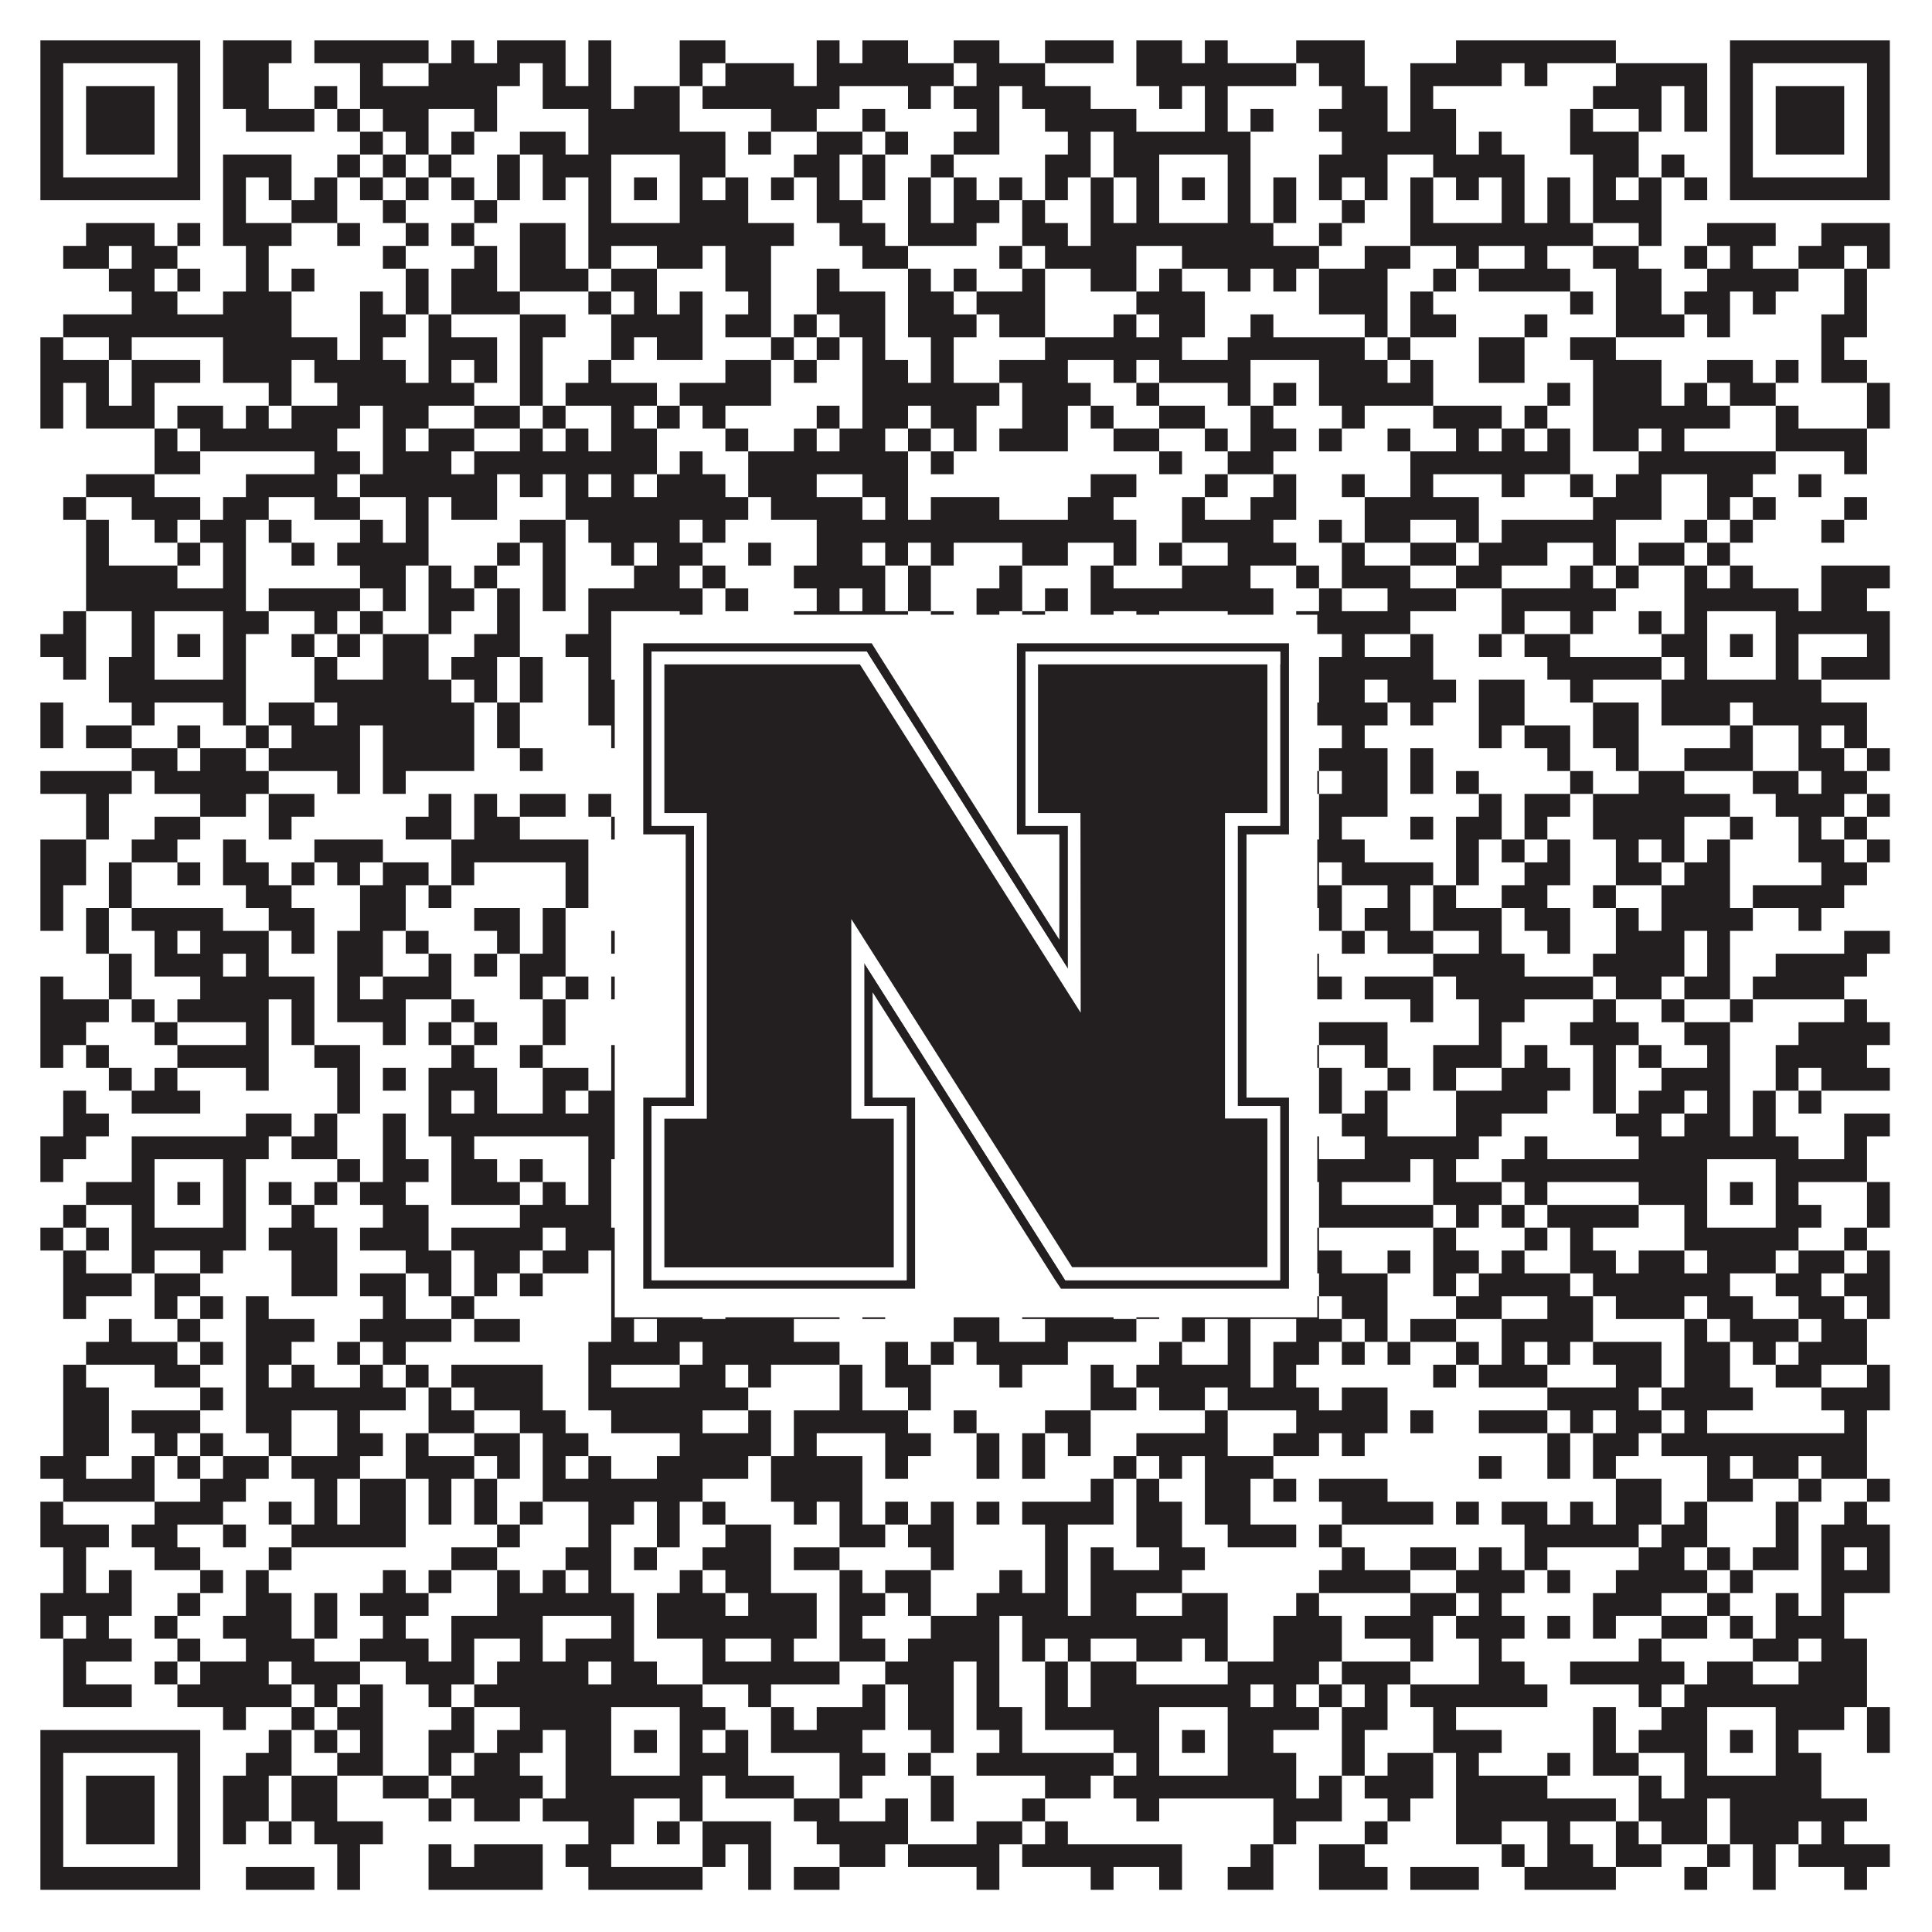
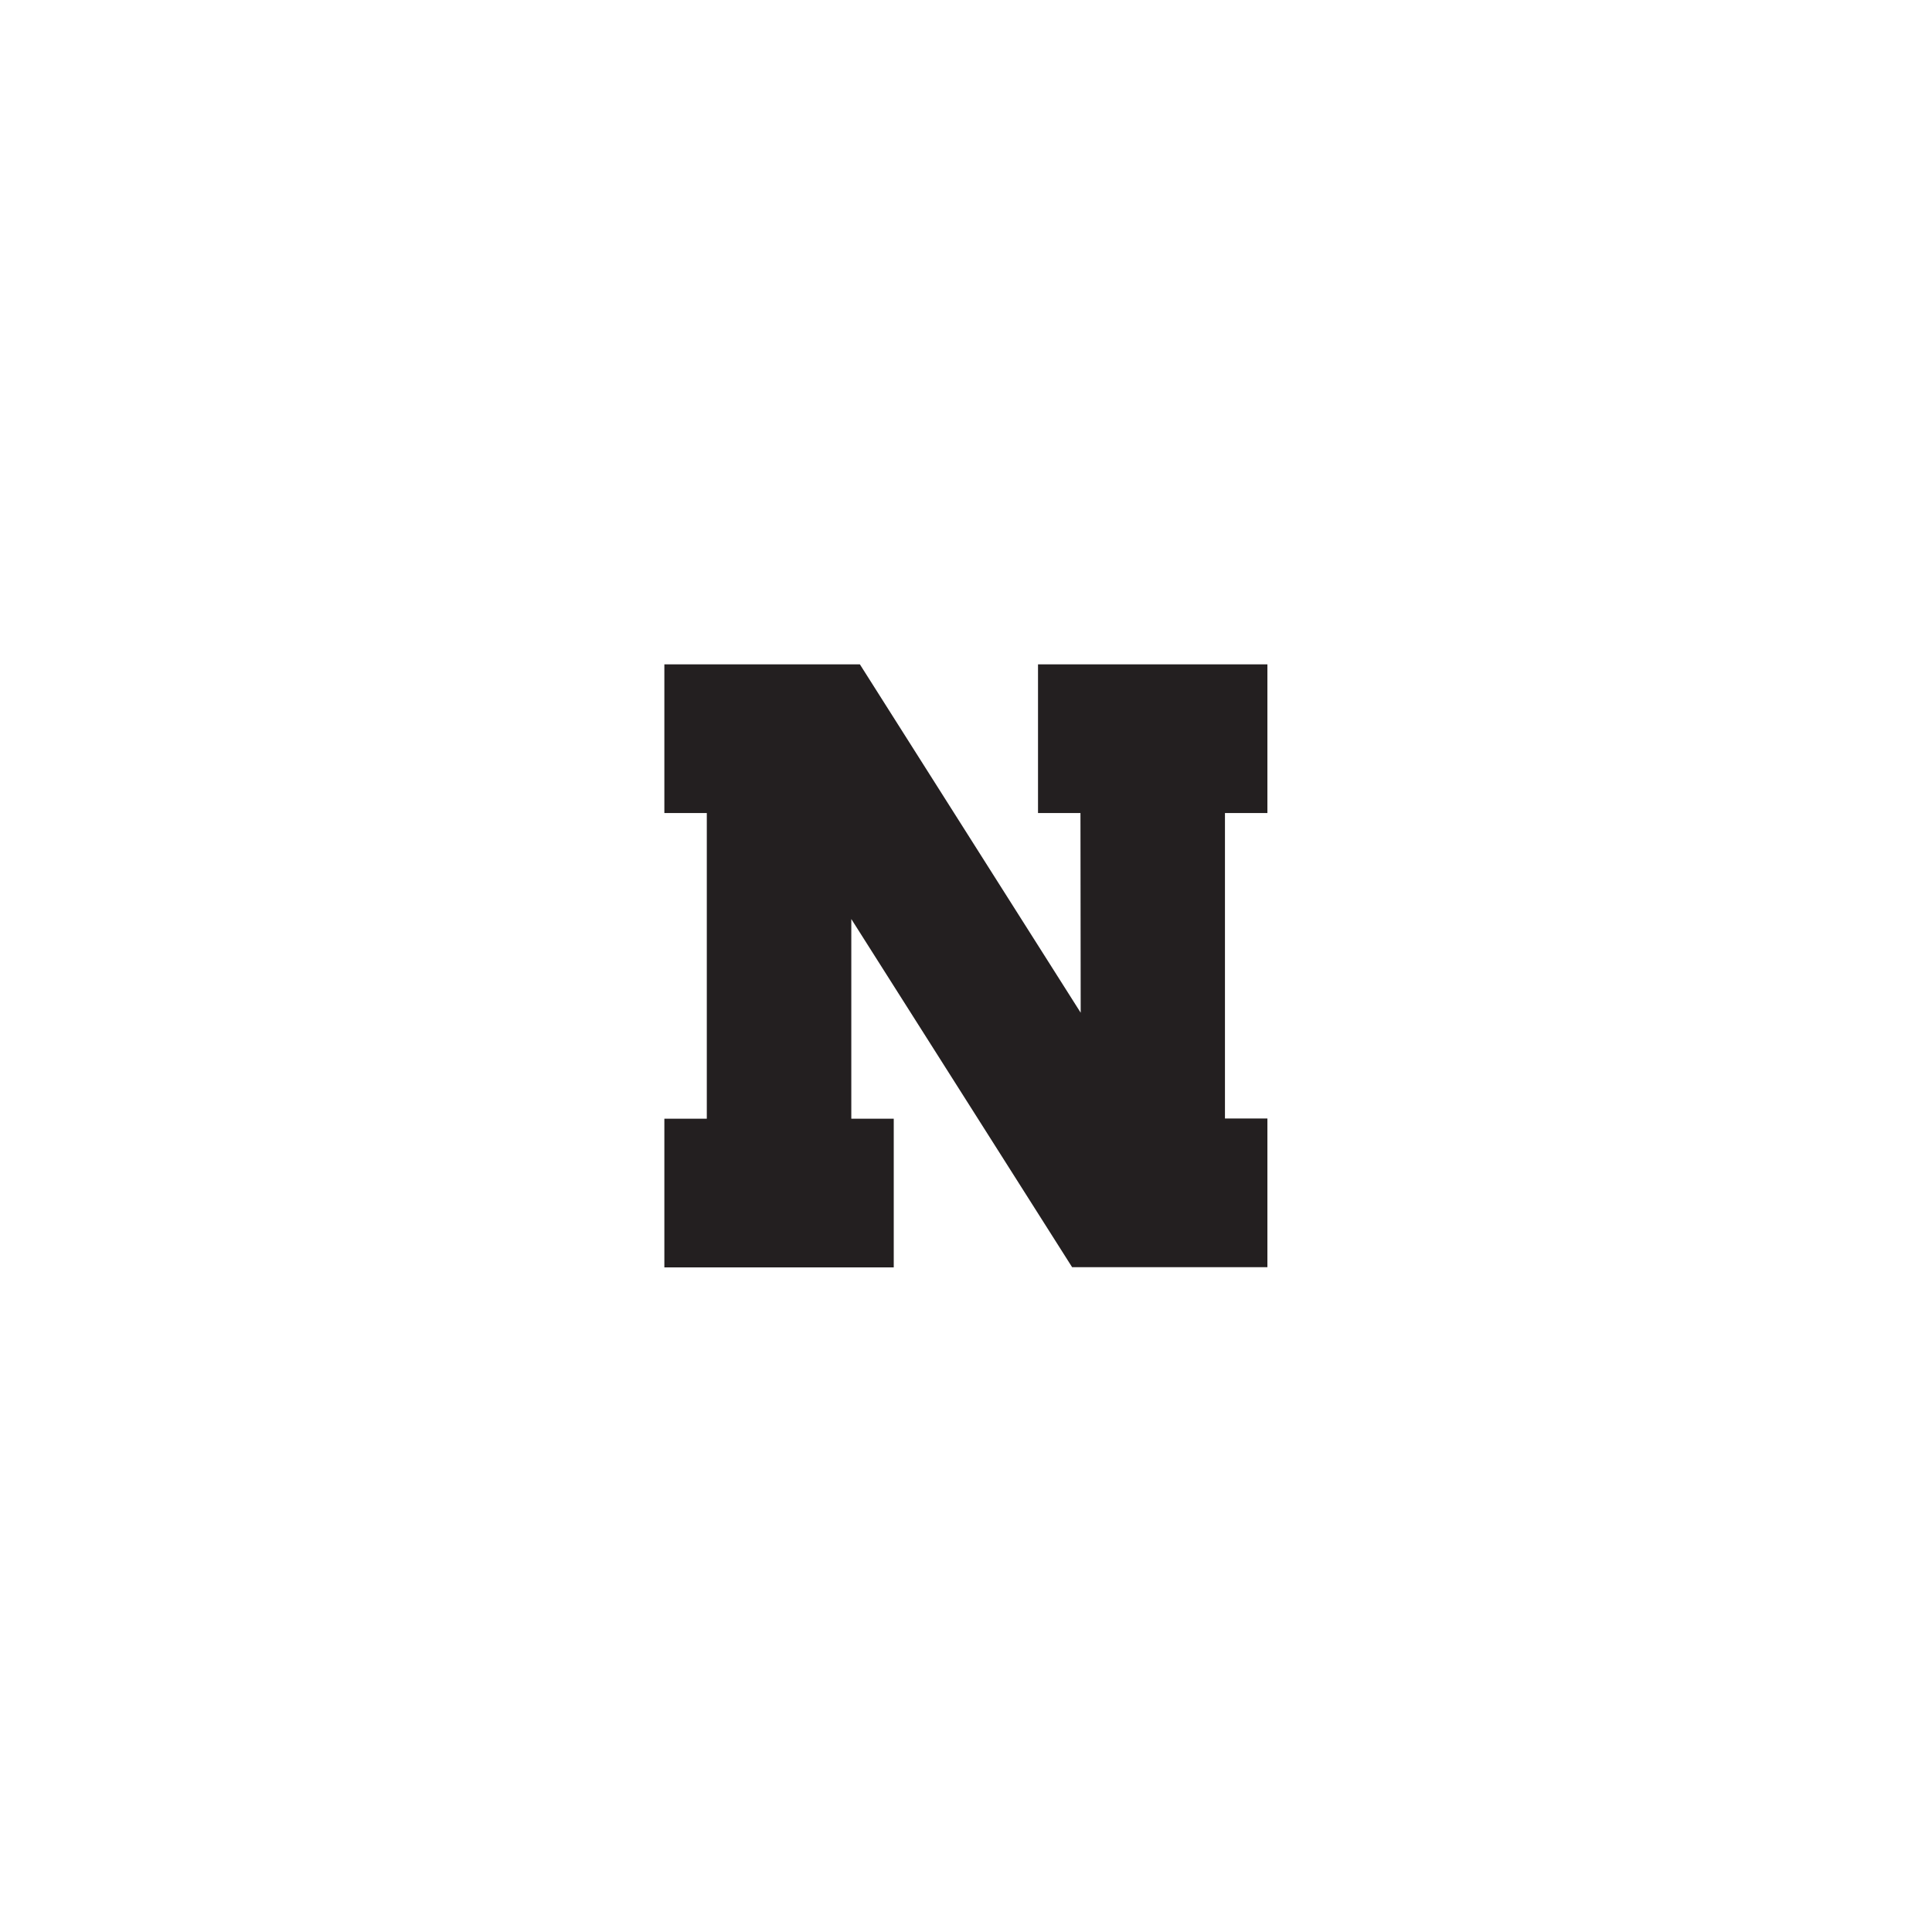
<svg xmlns="http://www.w3.org/2000/svg" version="1.1" width="1100px" height="1100px" viewBox="0 0 1100 1100">
  <rect x="0" y="0" width="1100" height="1100" fill="#ffffff" fill-opacity="1" />
-   <path fill="#231f20" fill-opacity="1" d="M23,23L114,23L114,36L23,36ZM127,23L166,23L166,36L127,36ZM179,23L244,23L244,36L179,36ZM257,23L270,23L270,36L257,36ZM283,23L322,23L322,36L283,36ZM335,23L348,23L348,36L335,36ZM387,23L413,23L413,36L387,36ZM465,23L478,23L478,36L465,36ZM491,23L517,23L517,36L491,36ZM543,23L569,23L569,36L543,36ZM595,23L634,23L634,36L595,36ZM647,23L673,23L673,36L647,36ZM686,23L699,23L699,36L686,36ZM738,23L777,23L777,36L738,36ZM829,23L920,23L920,36L829,36ZM985,23L1076,23L1076,36L985,36ZM23,36L36,36L36,49L23,49ZM101,36L114,36L114,49L101,49ZM127,36L153,36L153,49L127,49ZM205,36L218,36L218,49L205,49ZM244,36L296,36L296,49L244,49ZM309,36L322,36L322,49L309,49ZM335,36L348,36L348,49L335,49ZM387,36L400,36L400,49L387,49ZM413,36L452,36L452,49L413,49ZM465,36L543,36L543,49L465,49ZM556,36L595,36L595,49L556,49ZM647,36L738,36L738,49L647,49ZM751,36L777,36L777,49L751,49ZM803,36L855,36L855,49L803,49ZM868,36L881,36L881,49L868,49ZM920,36L972,36L972,49L920,49ZM985,36L998,36L998,49L985,49ZM1063,36L1076,36L1076,49L1063,49ZM23,49L36,49L36,62L23,62ZM49,49L88,49L88,62L49,62ZM101,49L114,49L114,62L101,62ZM127,49L153,49L153,62L127,62ZM179,49L192,49L192,62L179,62ZM205,49L283,49L283,62L205,62ZM309,49L348,49L348,62L309,62ZM361,49L387,49L387,62L361,62ZM400,49L478,49L478,62L400,62ZM517,49L530,49L530,62L517,62ZM543,49L569,49L569,62L543,62ZM582,49L621,49L621,62L582,62ZM660,49L673,49L673,62L660,62ZM686,49L699,49L699,62L686,62ZM764,49L790,49L790,62L764,62ZM803,49L816,49L816,62L803,62ZM907,49L946,49L946,62L907,62ZM959,49L972,49L972,62L959,62ZM985,49L998,49L998,62L985,62ZM1011,49L1050,49L1050,62L1011,62ZM1063,49L1076,49L1076,62L1063,62ZM23,62L36,62L36,75L23,75ZM49,62L88,62L88,75L49,75ZM101,62L114,62L114,75L101,75ZM140,62L179,62L179,75L140,75ZM192,62L205,62L205,75L192,75ZM218,62L244,62L244,75L218,75ZM270,62L283,62L283,75L270,75ZM335,62L387,62L387,75L335,75ZM439,62L465,62L465,75L439,75ZM491,62L504,62L504,75L491,75ZM556,62L569,62L569,75L556,75ZM595,62L647,62L647,75L595,75ZM686,62L699,62L699,75L686,75ZM712,62L725,62L725,75L712,75ZM751,62L790,62L790,75L751,75ZM803,62L829,62L829,75L803,75ZM894,62L907,62L907,75L894,75ZM933,62L946,62L946,75L933,75ZM959,62L972,62L972,75L959,75ZM985,62L998,62L998,75L985,75ZM1011,62L1050,62L1050,75L1011,75ZM1063,62L1076,62L1076,75L1063,75ZM23,75L36,75L36,88L23,88ZM49,75L88,75L88,88L49,88ZM101,75L114,75L114,88L101,88ZM205,75L218,75L218,88L205,88ZM231,75L244,75L244,88L231,88ZM257,75L270,75L270,88L257,88ZM296,75L322,75L322,88L296,88ZM335,75L413,75L413,88L335,88ZM426,75L439,75L439,88L426,88ZM465,75L491,75L491,88L465,88ZM504,75L517,75L517,88L504,88ZM543,75L569,75L569,88L543,88ZM608,75L621,75L621,88L608,88ZM634,75L712,75L712,88L634,88ZM764,75L829,75L829,88L764,88ZM842,75L855,75L855,88L842,88ZM894,75L933,75L933,88L894,88ZM985,75L998,75L998,88L985,88ZM1011,75L1050,75L1050,88L1011,88ZM1063,75L1076,75L1076,88L1063,88ZM23,88L36,88L36,101L23,101ZM101,88L114,88L114,101L101,101ZM127,88L166,88L166,101L127,101ZM192,88L205,88L205,101L192,101ZM218,88L231,88L231,101L218,101ZM244,88L257,88L257,101L244,101ZM283,88L296,88L296,101L283,101ZM309,88L348,88L348,101L309,101ZM387,88L413,88L413,101L387,101ZM452,88L478,88L478,101L452,101ZM491,88L504,88L504,101L491,101ZM530,88L543,88L543,101L530,101ZM595,88L621,88L621,101L595,101ZM634,88L660,88L660,101L634,101ZM699,88L712,88L712,101L699,101ZM751,88L790,88L790,101L751,101ZM816,88L868,88L868,101L816,101ZM907,88L933,88L933,101L907,101ZM946,88L959,88L959,101L946,101ZM985,88L998,88L998,101L985,101ZM1063,88L1076,88L1076,101L1063,101ZM23,101L114,101L114,114L23,114ZM127,101L140,101L140,114L127,114ZM153,101L166,101L166,114L153,114ZM179,101L192,101L192,114L179,114ZM205,101L218,101L218,114L205,114ZM231,101L244,101L244,114L231,114ZM257,101L270,101L270,114L257,114ZM283,101L296,101L296,114L283,114ZM309,101L322,101L322,114L309,114ZM335,101L348,101L348,114L335,114ZM361,101L374,101L374,114L361,114ZM387,101L400,101L400,114L387,114ZM413,101L426,101L426,114L413,114ZM439,101L452,101L452,114L439,114ZM465,101L478,101L478,114L465,114ZM491,101L504,101L504,114L491,114ZM517,101L530,101L530,114L517,114ZM543,101L556,101L556,114L543,114ZM569,101L582,101L582,114L569,114ZM595,101L608,101L608,114L595,114ZM621,101L634,101L634,114L621,114ZM647,101L660,101L660,114L647,114ZM673,101L686,101L686,114L673,114ZM699,101L712,101L712,114L699,114ZM725,101L738,101L738,114L725,114ZM751,101L764,101L764,114L751,114ZM777,101L790,101L790,114L777,114ZM803,101L816,101L816,114L803,114ZM829,101L842,101L842,114L829,114ZM855,101L868,101L868,114L855,114ZM881,101L894,101L894,114L881,114ZM907,101L920,101L920,114L907,114ZM933,101L946,101L946,114L933,114ZM959,101L972,101L972,114L959,114ZM985,101L1076,101L1076,114L985,114ZM127,114L140,114L140,127L127,127ZM166,114L192,114L192,127L166,127ZM218,114L231,114L231,127L218,127ZM270,114L283,114L283,127L270,127ZM335,114L348,114L348,127L335,127ZM387,114L426,114L426,127L387,127ZM465,114L491,114L491,127L465,127ZM517,114L530,114L530,127L517,127ZM543,114L569,114L569,127L543,127ZM582,114L595,114L595,127L582,127ZM621,114L634,114L634,127L621,127ZM647,114L660,114L660,127L647,127ZM699,114L712,114L712,127L699,127ZM725,114L738,114L738,127L725,127ZM764,114L777,114L777,127L764,127ZM803,114L816,114L816,127L803,127ZM855,114L868,114L868,127L855,127ZM881,114L894,114L894,127L881,127ZM907,114L946,114L946,127L907,127ZM49,127L88,127L88,140L49,140ZM101,127L114,127L114,140L101,140ZM127,127L166,127L166,140L127,140ZM192,127L205,127L205,140L192,140ZM231,127L244,127L244,140L231,140ZM257,127L270,127L270,140L257,140ZM296,127L322,127L322,140L296,140ZM335,127L452,127L452,140L335,140ZM478,127L504,127L504,140L478,140ZM517,127L556,127L556,140L517,140ZM582,127L608,127L608,140L582,140ZM621,127L725,127L725,140L621,140ZM751,127L764,127L764,140L751,140ZM803,127L907,127L907,140L803,140ZM933,127L946,127L946,140L933,140ZM972,127L1011,127L1011,140L972,140ZM1037,127L1076,127L1076,140L1037,140ZM36,140L62,140L62,153L36,153ZM75,140L101,140L101,153L75,153ZM140,140L153,140L153,153L140,153ZM218,140L231,140L231,153L218,153ZM270,140L283,140L283,153L270,153ZM296,140L322,140L322,153L296,153ZM335,140L348,140L348,153L335,153ZM374,140L400,140L400,153L374,153ZM413,140L439,140L439,153L413,153ZM491,140L517,140L517,153L491,153ZM569,140L582,140L582,153L569,153ZM595,140L647,140L647,153L595,153ZM673,140L751,140L751,153L673,153ZM777,140L803,140L803,153L777,153ZM829,140L842,140L842,153L829,153ZM868,140L881,140L881,153L868,153ZM907,140L933,140L933,153L907,153ZM959,140L972,140L972,153L959,153ZM985,140L998,140L998,153L985,153ZM1024,140L1050,140L1050,153L1024,153ZM1063,140L1076,140L1076,153L1063,153ZM62,153L88,153L88,166L62,166ZM101,153L114,153L114,166L101,166ZM140,153L153,153L153,166L140,166ZM166,153L179,153L179,166L166,166ZM231,153L244,153L244,166L231,166ZM257,153L283,153L283,166L257,166ZM296,153L335,153L335,166L296,166ZM348,153L374,153L374,166L348,166ZM413,153L439,153L439,166L413,166ZM465,153L478,153L478,166L465,166ZM517,153L530,153L530,166L517,166ZM543,153L556,153L556,166L543,166ZM582,153L595,153L595,166L582,166ZM621,153L647,153L647,166L621,166ZM660,153L673,153L673,166L660,166ZM699,153L712,153L712,166L699,166ZM725,153L738,153L738,166L725,166ZM751,153L790,153L790,166L751,166ZM816,153L829,153L829,166L816,166ZM842,153L894,153L894,166L842,166ZM920,153L946,153L946,166L920,166ZM972,153L1024,153L1024,166L972,166ZM1050,153L1063,153L1063,166L1050,166ZM75,166L101,166L101,179L75,179ZM127,166L166,166L166,179L127,179ZM205,166L218,166L218,179L205,179ZM231,166L244,166L244,179L231,179ZM257,166L296,166L296,179L257,179ZM335,166L348,166L348,179L335,179ZM361,166L374,166L374,179L361,179ZM387,166L400,166L400,179L387,179ZM426,166L439,166L439,179L426,179ZM465,166L504,166L504,179L465,179ZM517,166L543,166L543,179L517,179ZM556,166L595,166L595,179L556,179ZM647,166L686,166L686,179L647,179ZM751,166L790,166L790,179L751,179ZM803,166L816,166L816,179L803,179ZM894,166L907,166L907,179L894,179ZM920,166L946,166L946,179L920,179ZM959,166L985,166L985,179L959,179ZM998,166L1011,166L1011,179L998,179ZM1050,166L1063,166L1063,179L1050,179ZM36,179L166,179L166,192L36,192ZM205,179L231,179L231,192L205,192ZM244,179L257,179L257,192L244,192ZM296,179L322,179L322,192L296,192ZM348,179L400,179L400,192L348,192ZM413,179L439,179L439,192L413,192ZM452,179L465,179L465,192L452,192ZM478,179L504,179L504,192L478,192ZM517,179L556,179L556,192L517,192ZM569,179L595,179L595,192L569,192ZM634,179L647,179L647,192L634,192ZM660,179L686,179L686,192L660,192ZM712,179L725,179L725,192L712,192ZM777,179L790,179L790,192L777,192ZM803,179L829,179L829,192L803,192ZM868,179L881,179L881,192L868,192ZM920,179L959,179L959,192L920,192ZM972,179L985,179L985,192L972,192ZM1037,179L1063,179L1063,192L1037,192ZM23,192L36,192L36,205L23,205ZM62,192L75,192L75,205L62,205ZM127,192L192,192L192,205L127,205ZM205,192L218,192L218,205L205,205ZM244,192L283,192L283,205L244,205ZM296,192L309,192L309,205L296,205ZM348,192L361,192L361,205L348,205ZM374,192L400,192L400,205L374,205ZM439,192L452,192L452,205L439,205ZM465,192L478,192L478,205L465,205ZM491,192L504,192L504,205L491,205ZM530,192L543,192L543,205L530,205ZM595,192L673,192L673,205L595,205ZM699,192L777,192L777,205L699,205ZM790,192L803,192L803,205L790,205ZM842,192L868,192L868,205L842,205ZM894,192L920,192L920,205L894,205ZM1037,192L1050,192L1050,205L1037,205ZM23,205L62,205L62,218L23,218ZM75,205L114,205L114,218L75,218ZM127,205L166,205L166,218L127,218ZM179,205L231,205L231,218L179,218ZM244,205L257,205L257,218L244,218ZM270,205L283,205L283,218L270,218ZM296,205L309,205L309,218L296,218ZM335,205L348,205L348,218L335,218ZM413,205L439,205L439,218L413,218ZM452,205L465,205L465,218L452,218ZM491,205L517,205L517,218L491,218ZM530,205L543,205L543,218L530,218ZM569,205L608,205L608,218L569,218ZM634,205L647,205L647,218L634,218ZM660,205L712,205L712,218L660,218ZM751,205L790,205L790,218L751,218ZM803,205L816,205L816,218L803,218ZM842,205L868,205L868,218L842,218ZM907,205L946,205L946,218L907,218ZM972,205L998,205L998,218L972,218ZM1011,205L1024,205L1024,218L1011,218ZM1037,205L1063,205L1063,218L1037,218ZM23,218L36,218L36,231L23,231ZM49,218L62,218L62,231L49,231ZM75,218L88,218L88,231L75,231ZM153,218L166,218L166,231L153,231ZM192,218L270,218L270,231L192,231ZM296,218L309,218L309,231L296,231ZM322,218L374,218L374,231L322,231ZM387,218L439,218L439,231L387,231ZM491,218L569,218L569,231L491,231ZM582,218L621,218L621,231L582,231ZM647,218L660,218L660,231L647,231ZM699,218L712,218L712,231L699,231ZM725,218L738,218L738,231L725,231ZM751,218L816,218L816,231L751,231ZM881,218L894,218L894,231L881,231ZM907,218L946,218L946,231L907,231ZM959,218L972,218L972,231L959,231ZM985,218L1011,218L1011,231L985,231ZM1063,218L1076,218L1076,231L1063,231ZM23,231L36,231L36,244L23,244ZM49,231L88,231L88,244L49,244ZM101,231L127,231L127,244L101,244ZM140,231L153,231L153,244L140,244ZM166,231L205,231L205,244L166,244ZM218,231L244,231L244,244L218,244ZM270,231L296,231L296,244L270,244ZM309,231L322,231L322,244L309,244ZM348,231L361,231L361,244L348,244ZM374,231L387,231L387,244L374,244ZM400,231L413,231L413,244L400,244ZM465,231L478,231L478,244L465,244ZM491,231L517,231L517,244L491,244ZM530,231L556,231L556,244L530,244ZM582,231L608,231L608,244L582,244ZM621,231L634,231L634,244L621,244ZM660,231L686,231L686,244L660,244ZM712,231L725,231L725,244L712,244ZM764,231L777,231L777,244L764,244ZM816,231L855,231L855,244L816,244ZM868,231L881,231L881,244L868,244ZM907,231L985,231L985,244L907,244ZM1011,231L1024,231L1024,244L1011,244ZM1063,231L1076,231L1076,244L1063,244ZM88,244L101,244L101,257L88,257ZM114,244L192,244L192,257L114,257ZM218,244L231,244L231,257L218,257ZM244,244L270,244L270,257L244,257ZM296,244L309,244L309,257L296,257ZM322,244L335,244L335,257L322,257ZM348,244L374,244L374,257L348,257ZM413,244L426,244L426,257L413,257ZM452,244L465,244L465,257L452,257ZM478,244L504,244L504,257L478,257ZM517,244L530,244L530,257L517,257ZM543,244L556,244L556,257L543,257ZM569,244L608,244L608,257L569,257ZM634,244L660,244L660,257L634,257ZM686,244L699,244L699,257L686,257ZM712,244L738,244L738,257L712,257ZM751,244L764,244L764,257L751,257ZM790,244L803,244L803,257L790,257ZM829,244L842,244L842,257L829,257ZM855,244L868,244L868,257L855,257ZM881,244L894,244L894,257L881,257ZM907,244L933,244L933,257L907,257ZM946,244L959,244L959,257L946,257ZM1011,244L1063,244L1063,257L1011,257ZM88,257L114,257L114,270L88,270ZM179,257L205,257L205,270L179,270ZM218,257L257,257L257,270L218,270ZM270,257L374,257L374,270L270,270ZM387,257L400,257L400,270L387,270ZM426,257L517,257L517,270L426,270ZM530,257L543,257L543,270L530,270ZM660,257L673,257L673,270L660,270ZM699,257L725,257L725,270L699,270ZM803,257L894,257L894,270L803,270ZM933,257L1011,257L1011,270L933,270ZM1050,257L1063,257L1063,270L1050,270ZM49,270L88,270L88,283L49,283ZM140,270L192,270L192,283L140,283ZM205,270L283,270L283,283L205,283ZM296,270L309,270L309,283L296,283ZM322,270L335,270L335,283L322,283ZM348,270L361,270L361,283L348,283ZM374,270L413,270L413,283L374,283ZM426,270L465,270L465,283L426,283ZM491,270L517,270L517,283L491,283ZM621,270L647,270L647,283L621,283ZM686,270L699,270L699,283L686,283ZM725,270L738,270L738,283L725,283ZM764,270L777,270L777,283L764,283ZM803,270L816,270L816,283L803,283ZM855,270L868,270L868,283L855,283ZM894,270L907,270L907,283L894,283ZM920,270L946,270L946,283L920,283ZM972,270L998,270L998,283L972,283ZM1024,270L1037,270L1037,283L1024,283ZM36,283L49,283L49,296L36,296ZM75,283L114,283L114,296L75,296ZM127,283L153,283L153,296L127,296ZM179,283L205,283L205,296L179,296ZM231,283L244,283L244,296L231,296ZM257,283L283,283L283,296L257,296ZM322,283L426,283L426,296L322,296ZM439,283L491,283L491,296L439,296ZM504,283L517,283L517,296L504,296ZM530,283L569,283L569,296L530,296ZM608,283L634,283L634,296L608,296ZM673,283L686,283L686,296L673,296ZM712,283L738,283L738,296L712,296ZM777,283L842,283L842,296L777,296ZM907,283L946,283L946,296L907,296ZM972,283L985,283L985,296L972,296ZM998,283L1011,283L1011,296L998,296ZM1050,283L1063,283L1063,296L1050,296ZM49,296L62,296L62,309L49,309ZM88,296L101,296L101,309L88,309ZM114,296L140,296L140,309L114,309ZM153,296L166,296L166,309L153,309ZM205,296L218,296L218,309L205,309ZM231,296L244,296L244,309L231,309ZM296,296L322,296L322,309L296,309ZM335,296L387,296L387,309L335,309ZM400,296L413,296L413,309L400,309ZM465,296L647,296L647,309L465,309ZM673,296L725,296L725,309L673,309ZM751,296L764,296L764,309L751,309ZM777,296L803,296L803,309L777,309ZM829,296L842,296L842,309L829,309ZM855,296L920,296L920,309L855,309ZM959,296L972,296L972,309L959,309ZM985,296L998,296L998,309L985,309ZM1037,296L1050,296L1050,309L1037,309ZM49,309L62,309L62,322L49,322ZM101,309L114,309L114,322L101,322ZM127,309L140,309L140,322L127,322ZM166,309L179,309L179,322L166,322ZM192,309L244,309L244,322L192,322ZM283,309L296,309L296,322L283,322ZM309,309L322,309L322,322L309,322ZM348,309L361,309L361,322L348,322ZM374,309L400,309L400,322L374,322ZM426,309L439,309L439,322L426,322ZM465,309L491,309L491,322L465,322ZM504,309L517,309L517,322L504,322ZM530,309L543,309L543,322L530,322ZM582,309L608,309L608,322L582,322ZM634,309L647,309L647,322L634,322ZM660,309L673,309L673,322L660,322ZM699,309L738,309L738,322L699,322ZM764,309L777,309L777,322L764,322ZM803,309L829,309L829,322L803,322ZM842,309L881,309L881,322L842,322ZM907,309L920,309L920,322L907,322ZM933,309L959,309L959,322L933,322ZM972,309L985,309L985,322L972,322ZM49,322L101,322L101,335L49,335ZM127,322L140,322L140,335L127,335ZM205,322L231,322L231,335L205,335ZM244,322L257,322L257,335L244,335ZM270,322L283,322L283,335L270,335ZM309,322L322,322L322,335L309,335ZM361,322L387,322L387,335L361,335ZM400,322L413,322L413,335L400,335ZM452,322L504,322L504,335L452,335ZM517,322L530,322L530,335L517,335ZM569,322L582,322L582,335L569,335ZM621,322L634,322L634,335L621,335ZM673,322L712,322L712,335L673,335ZM738,322L751,322L751,335L738,335ZM764,322L803,322L803,335L764,335ZM829,322L855,322L855,335L829,335ZM894,322L907,322L907,335L894,335ZM920,322L933,322L933,335L920,335ZM959,322L972,322L972,335L959,335ZM985,322L998,322L998,335L985,335ZM1037,322L1076,322L1076,335L1037,335ZM49,335L140,335L140,348L49,348ZM153,335L205,335L205,348L153,348ZM218,335L231,335L231,348L218,348ZM244,335L270,335L270,348L244,348ZM283,335L296,335L296,348L283,348ZM309,335L322,335L322,348L309,348ZM335,335L400,335L400,348L335,348ZM413,335L426,335L426,348L413,348ZM465,335L478,335L478,348L465,348ZM491,335L504,335L504,348L491,348ZM517,335L530,335L530,348L517,348ZM556,335L582,335L582,348L556,348ZM595,335L608,335L608,348L595,348ZM621,335L725,335L725,348L621,348ZM751,335L764,335L764,348L751,348ZM790,335L829,335L829,348L790,348ZM855,335L920,335L920,348L855,348ZM959,335L1024,335L1024,348L959,348ZM1037,335L1063,335L1063,348L1037,348ZM36,348L49,348L49,361L36,361ZM75,348L88,348L88,361L75,361ZM127,348L153,348L153,361L127,361ZM179,348L192,348L192,361L179,361ZM205,348L218,348L218,361L205,361ZM244,348L257,348L257,361L244,361ZM283,348L296,348L296,361L283,361ZM335,348L348,348L348,361L335,361ZM387,348L400,348L400,361L387,361ZM452,348L517,348L517,361L452,361ZM530,348L543,348L543,361L530,361ZM556,348L569,348L569,361L556,361ZM582,348L595,348L595,361L582,361ZM621,348L634,348L634,361L621,361ZM647,348L660,348L660,361L647,361ZM699,348L725,348L725,361L699,361ZM738,348L803,348L803,361L738,361ZM855,348L868,348L868,361L855,361ZM894,348L907,348L907,361L894,361ZM933,348L946,348L946,361L933,361ZM959,348L972,348L972,361L959,361ZM1011,348L1076,348L1076,361L1011,361ZM23,361L49,361L49,374L23,374ZM75,361L88,361L88,374L75,374ZM101,361L114,361L114,374L101,374ZM127,361L140,361L140,374L127,374ZM166,361L179,361L179,374L166,374ZM192,361L205,361L205,374L192,374ZM218,361L244,361L244,374L218,374ZM270,361L296,361L296,374L270,374ZM322,361L348,361L348,374L322,374ZM361,361L374,361L374,374L361,374ZM387,361L400,361L400,374L387,374ZM465,361L517,361L517,374L465,374ZM530,361L556,361L556,374L530,374ZM569,361L595,361L595,374L569,374ZM647,361L660,361L660,374L647,374ZM673,361L686,361L686,374L673,374ZM699,361L712,361L712,374L699,374ZM725,361L738,361L738,374L725,374ZM764,361L777,361L777,374L764,374ZM803,361L816,361L816,374L803,374ZM842,361L855,361L855,374L842,374ZM868,361L894,361L894,374L868,374ZM946,361L972,361L972,374L946,374ZM985,361L998,361L998,374L985,374ZM1011,361L1024,361L1024,374L1011,374ZM1063,361L1076,361L1076,374L1063,374ZM36,374L49,374L49,387L36,387ZM62,374L88,374L88,387L62,387ZM127,374L140,374L140,387L127,387ZM179,374L192,374L192,387L179,387ZM218,374L244,374L244,387L218,387ZM257,374L283,374L283,387L257,387ZM296,374L309,374L309,387L296,387ZM335,374L348,374L348,387L335,387ZM387,374L413,374L413,387L387,387ZM439,374L452,374L452,387L439,387ZM478,374L517,374L517,387L478,387ZM530,374L556,374L556,387L530,387ZM569,374L608,374L608,387L569,387ZM647,374L660,374L660,387L647,387ZM699,374L712,374L712,387L699,387ZM751,374L816,374L816,387L751,387ZM881,374L946,374L946,387L881,387ZM959,374L972,374L972,387L959,387ZM1011,374L1024,374L1024,387L1011,387ZM1037,374L1076,374L1076,387L1037,387ZM62,387L140,387L140,400L62,400ZM179,387L257,387L257,400L179,400ZM270,387L283,387L283,400L270,400ZM296,387L309,387L309,400L296,400ZM335,387L413,387L413,400L335,400ZM426,387L439,387L439,400L426,400ZM465,387L478,387L478,400L465,400ZM517,387L556,387L556,400L517,400ZM569,387L595,387L595,400L569,400ZM608,387L725,387L725,400L608,400ZM751,387L777,387L777,400L751,400ZM790,387L829,387L829,400L790,400ZM842,387L868,387L868,400L842,400ZM894,387L907,387L907,400L894,400ZM946,387L1037,387L1037,400L946,400ZM23,400L36,400L36,413L23,413ZM75,400L88,400L88,413L75,413ZM127,400L140,400L140,413L127,413ZM153,400L179,400L179,413L153,413ZM192,400L270,400L270,413L192,413ZM283,400L296,400L296,413L283,413ZM335,400L361,400L361,413L335,413ZM374,400L400,400L400,413L374,413ZM426,400L439,400L439,413L426,413ZM452,400L491,400L491,413L452,413ZM530,400L543,400L543,413L530,413ZM569,400L582,400L582,413L569,413ZM595,400L647,400L647,413L595,413ZM660,400L686,400L686,413L660,413ZM725,400L790,400L790,413L725,413ZM803,400L816,400L816,413L803,413ZM842,400L868,400L868,413L842,413ZM907,400L933,400L933,413L907,413ZM946,400L985,400L985,413L946,413ZM998,400L1063,400L1063,413L998,413ZM23,413L36,413L36,426L23,426ZM49,413L75,413L75,426L49,426ZM101,413L114,413L114,426L101,426ZM140,413L153,413L153,426L140,426ZM166,413L205,413L205,426L166,426ZM218,413L270,413L270,426L218,426ZM283,413L296,413L296,426L283,426ZM348,413L361,413L361,426L348,426ZM374,413L400,413L400,426L374,426ZM413,413L426,413L426,426L413,426ZM452,413L530,413L530,426L452,426ZM556,413L595,413L595,426L556,426ZM634,413L699,413L699,426L634,426ZM764,413L777,413L777,426L764,426ZM842,413L855,413L855,426L842,426ZM868,413L894,413L894,426L868,426ZM907,413L933,413L933,426L907,426ZM985,413L998,413L998,426L985,426ZM1024,413L1037,413L1037,426L1024,426ZM1050,413L1063,413L1063,426L1050,426ZM75,426L101,426L101,439L75,439ZM114,426L140,426L140,439L114,439ZM153,426L205,426L205,439L153,439ZM218,426L270,426L270,439L218,439ZM296,426L309,426L309,439L296,439ZM361,426L387,426L387,439L361,439ZM400,426L413,426L413,439L400,439ZM426,426L452,426L452,439L426,439ZM465,426L517,426L517,439L465,439ZM530,426L543,426L543,439L530,439ZM556,426L569,426L569,439L556,439ZM582,426L595,426L595,439L582,439ZM647,426L712,426L712,439L647,439ZM751,426L790,426L790,439L751,439ZM803,426L816,426L816,439L803,439ZM881,426L894,426L894,439L881,439ZM920,426L933,426L933,439L920,439ZM959,426L998,426L998,439L959,439ZM1024,426L1050,426L1050,439L1024,439ZM1063,426L1076,426L1076,439L1063,439ZM23,439L75,439L75,452L23,452ZM88,439L153,439L153,452L88,452ZM192,439L205,439L205,452L192,452ZM218,439L231,439L231,452L218,452ZM361,439L374,439L374,452L361,452ZM400,439L413,439L413,452L400,452ZM478,439L491,439L491,452L478,452ZM504,439L517,439L517,452L504,452ZM595,439L608,439L608,452L595,452ZM621,439L673,439L673,452L621,452ZM699,439L725,439L725,452L699,452ZM738,439L751,439L751,452L738,452ZM764,439L790,439L790,452L764,452ZM803,439L816,439L816,452L803,452ZM829,439L842,439L842,452L829,452ZM894,439L907,439L907,452L894,452ZM933,439L959,439L959,452L933,452ZM998,439L1024,439L1024,452L998,452ZM1037,439L1063,439L1063,452L1037,452ZM49,452L62,452L62,465L49,465ZM114,452L140,452L140,465L114,465ZM153,452L179,452L179,465L153,465ZM244,452L257,452L257,465L244,465ZM270,452L283,452L283,465L270,465ZM296,452L322,452L322,465L296,465ZM335,452L348,452L348,465L335,465ZM361,452L387,452L387,465L361,465ZM400,452L452,452L452,465L400,465ZM465,452L478,452L478,465L465,465ZM491,452L504,452L504,465L491,465ZM530,452L556,452L556,465L530,465ZM582,452L608,452L608,465L582,465ZM660,452L712,452L712,465L660,465ZM725,452L738,452L738,465L725,465ZM751,452L790,452L790,465L751,465ZM842,452L855,452L855,465L842,465ZM868,452L894,452L894,465L868,465ZM907,452L985,452L985,465L907,465ZM1011,452L1050,452L1050,465L1011,465ZM1063,452L1076,452L1076,465L1063,465ZM49,465L62,465L62,478L49,478ZM88,465L114,465L114,478L88,478ZM153,465L166,465L166,478L153,478ZM231,465L257,465L257,478L231,478ZM270,465L296,465L296,478L270,478ZM348,465L361,465L361,478L348,478ZM374,465L387,465L387,478L374,478ZM426,465L439,465L439,478L426,478ZM517,465L530,465L530,478L517,478ZM582,465L608,465L608,478L582,478ZM621,465L634,465L634,478L621,478ZM647,465L660,465L660,478L647,478ZM712,465L738,465L738,478L712,478ZM751,465L764,465L764,478L751,478ZM803,465L816,465L816,478L803,478ZM829,465L855,465L855,478L829,478ZM868,465L881,465L881,478L868,478ZM907,465L959,465L959,478L907,478ZM985,465L998,465L998,478L985,478ZM1024,465L1037,465L1037,478L1024,478ZM1050,465L1063,465L1063,478L1050,478ZM23,478L49,478L49,491L23,491ZM75,478L101,478L101,491L75,491ZM127,478L140,478L140,491L127,491ZM179,478L218,478L218,491L179,491ZM257,478L335,478L335,491L257,491ZM361,478L387,478L387,491L361,491ZM400,478L413,478L413,491L400,491ZM439,478L452,478L452,491L439,491ZM530,478L569,478L569,491L530,491ZM595,478L647,478L647,491L595,491ZM686,478L699,478L699,491L686,491ZM725,478L777,478L777,491L725,491ZM829,478L842,478L842,491L829,491ZM855,478L868,478L868,491L855,491ZM881,478L894,478L894,491L881,491ZM920,478L933,478L933,491L920,491ZM946,478L959,478L959,491L946,491ZM972,478L985,478L985,491L972,491ZM1024,478L1050,478L1050,491L1024,491ZM1063,478L1076,478L1076,491L1063,491ZM23,491L49,491L49,504L23,504ZM62,491L75,491L75,504L62,504ZM101,491L114,491L114,504L101,504ZM127,491L153,491L153,504L127,504ZM166,491L179,491L179,504L166,504ZM192,491L205,491L205,504L192,504ZM218,491L244,491L244,504L218,504ZM257,491L270,491L270,504L257,504ZM322,491L335,491L335,504L322,504ZM374,491L465,491L465,504L374,504ZM491,491L517,491L517,504L491,504ZM530,491L556,491L556,504L530,504ZM569,491L608,491L608,504L569,504ZM634,491L660,491L660,504L634,504ZM686,491L699,491L699,504L686,504ZM738,491L751,491L751,504L738,504ZM764,491L816,491L816,504L764,504ZM829,491L842,491L842,504L829,504ZM868,491L894,491L894,504L868,504ZM920,491L946,491L946,504L920,504ZM959,491L985,491L985,504L959,504ZM1037,491L1063,491L1063,504L1037,504ZM23,504L36,504L36,517L23,517ZM62,504L75,504L75,517L62,517ZM140,504L166,504L166,517L140,517ZM205,504L231,504L231,517L205,517ZM244,504L257,504L257,517L244,517ZM322,504L335,504L335,517L322,517ZM361,504L387,504L387,517L361,517ZM439,504L478,504L478,517L439,517ZM517,504L556,504L556,517L517,517ZM569,504L582,504L582,517L569,517ZM595,504L608,504L608,517L595,517ZM647,504L764,504L764,517L647,517ZM790,504L803,504L803,517L790,517ZM816,504L829,504L829,517L816,517ZM855,504L881,504L881,517L855,517ZM907,504L920,504L920,517L907,517ZM946,504L985,504L985,517L946,517ZM998,504L1050,504L1050,517L998,517ZM23,517L36,517L36,530L23,530ZM49,517L62,517L62,530L49,530ZM75,517L127,517L127,530L75,530ZM153,517L179,517L179,530L153,530ZM205,517L231,517L231,530L205,530ZM270,517L296,517L296,530L270,530ZM309,517L322,517L322,530L309,530ZM426,517L439,517L439,530L426,530ZM465,517L491,517L491,530L465,530ZM504,517L517,517L517,530L504,530ZM543,517L569,517L569,530L543,530ZM582,517L634,517L634,530L582,530ZM660,517L673,517L673,530L660,530ZM686,517L712,517L712,530L686,530ZM751,517L764,517L764,530L751,530ZM777,517L803,517L803,530L777,530ZM816,517L855,517L855,530L816,530ZM868,517L894,517L894,530L868,530ZM920,517L933,517L933,530L920,530ZM946,517L998,517L998,530L946,530ZM1024,517L1037,517L1037,530L1024,530ZM49,530L62,530L62,543L49,543ZM88,530L101,530L101,543L88,543ZM114,530L153,530L153,543L114,543ZM166,530L179,530L179,543L166,543ZM192,530L218,530L218,543L192,543ZM231,530L244,530L244,543L231,543ZM283,530L296,530L296,543L283,543ZM309,530L322,530L322,543L309,543ZM348,530L361,530L361,543L348,543ZM400,530L413,530L413,543L400,543ZM439,530L569,530L569,543L439,543ZM582,530L608,530L608,543L582,543ZM621,530L660,530L660,543L621,543ZM673,530L699,530L699,543L673,543ZM725,530L738,530L738,543L725,543ZM764,530L777,530L777,543L764,543ZM790,530L816,530L816,543L790,543ZM842,530L855,530L855,543L842,543ZM881,530L894,530L894,543L881,543ZM920,530L959,530L959,543L920,543ZM972,530L985,530L985,543L972,543ZM1050,530L1076,530L1076,543L1050,543ZM62,543L75,543L75,556L62,556ZM88,543L127,543L127,556L88,556ZM140,543L153,543L153,556L140,556ZM192,543L218,543L218,556L192,556ZM244,543L257,543L257,556L244,556ZM270,543L283,543L283,556L270,556ZM296,543L322,543L322,556L296,556ZM361,543L387,543L387,556L361,556ZM439,543L465,543L465,556L439,556ZM491,543L517,543L517,556L491,556ZM530,543L543,543L543,556L530,556ZM569,543L608,543L608,556L569,556ZM621,543L634,543L634,556L621,556ZM660,543L699,543L699,556L660,556ZM712,543L751,543L751,556L712,556ZM816,543L868,543L868,556L816,556ZM907,543L959,543L959,556L907,556ZM972,543L985,543L985,556L972,556ZM1011,543L1063,543L1063,556L1011,556ZM23,556L36,556L36,569L23,569ZM62,556L75,556L75,569L62,569ZM114,556L179,556L179,569L114,569ZM192,556L205,556L205,569L192,569ZM218,556L257,556L257,569L218,569ZM296,556L309,556L309,569L296,569ZM322,556L335,556L335,569L322,569ZM348,556L387,556L387,569L348,569ZM413,556L426,556L426,569L413,569ZM465,556L491,556L491,569L465,569ZM517,556L556,556L556,569L517,569ZM582,556L608,556L608,569L582,569ZM621,556L647,556L647,569L621,569ZM673,556L699,556L699,569L673,569ZM712,556L725,556L725,569L712,569ZM738,556L764,556L764,569L738,569ZM777,556L816,556L816,569L777,569ZM829,556L907,556L907,569L829,569ZM920,556L946,556L946,569L920,569ZM959,556L985,556L985,569L959,569ZM998,556L1050,556L1050,569L998,569ZM23,569L62,569L62,582L23,582ZM75,569L88,569L88,582L75,582ZM101,569L153,569L153,582L101,582ZM166,569L179,569L179,582L166,582ZM192,569L231,569L231,582L192,582ZM257,569L270,569L270,582L257,582ZM309,569L322,569L322,582L309,582ZM374,569L387,569L387,582L374,582ZM439,569L452,569L452,582L439,582ZM465,569L491,569L491,582L465,582ZM504,569L517,569L517,582L504,582ZM543,569L569,569L569,582L543,582ZM595,569L621,569L621,582L595,582ZM647,569L660,569L660,582L647,582ZM803,569L816,569L816,582L803,582ZM842,569L868,569L868,582L842,582ZM907,569L920,569L920,582L907,582ZM946,569L959,569L959,582L946,582ZM985,569L998,569L998,582L985,582ZM1050,569L1063,569L1063,582L1050,582ZM23,582L49,582L49,595L23,595ZM88,582L101,582L101,595L88,595ZM140,582L153,582L153,595L140,595ZM166,582L179,582L179,595L166,595ZM218,582L231,582L231,595L218,595ZM244,582L257,582L257,595L244,595ZM270,582L283,582L283,595L270,595ZM309,582L322,582L322,595L309,595ZM361,582L413,582L413,595L361,595ZM439,582L452,582L452,595L439,595ZM465,582L517,582L517,595L465,595ZM530,582L543,582L543,595L530,595ZM608,582L647,582L647,595L608,595ZM686,582L699,582L699,595L686,595ZM751,582L790,582L790,595L751,595ZM842,582L855,582L855,595L842,595ZM894,582L933,582L933,595L894,595ZM959,582L985,582L985,595L959,595ZM1024,582L1076,582L1076,595L1024,595ZM23,595L36,595L36,608L23,608ZM49,595L62,595L62,608L49,608ZM101,595L153,595L153,608L101,608ZM179,595L205,595L205,608L179,608ZM257,595L270,595L270,608L257,608ZM296,595L309,595L309,608L296,608ZM348,595L374,595L374,608L348,608ZM387,595L413,595L413,608L387,608ZM426,595L439,595L439,608L426,608ZM491,595L517,595L517,608L491,608ZM530,595L556,595L556,608L530,608ZM569,595L595,595L595,608L569,608ZM608,595L647,595L647,608L608,608ZM673,595L712,595L712,608L673,608ZM725,595L751,595L751,608L725,608ZM777,595L790,595L790,608L777,608ZM816,595L855,595L855,608L816,608ZM868,595L881,595L881,608L868,608ZM907,595L920,595L920,608L907,608ZM933,595L946,595L946,608L933,608ZM972,595L985,595L985,608L972,608ZM1011,595L1063,595L1063,608L1011,608ZM62,608L75,608L75,621L62,621ZM88,608L101,608L101,621L88,621ZM140,608L153,608L153,621L140,621ZM192,608L205,608L205,621L192,621ZM218,608L231,608L231,621L218,621ZM244,608L283,608L283,621L244,621ZM309,608L335,608L335,621L309,621ZM348,608L374,608L374,621L348,621ZM439,608L452,608L452,621L439,621ZM465,608L491,608L491,621L465,621ZM517,608L530,608L530,621L517,621ZM556,608L569,608L569,621L556,621ZM595,608L608,608L608,621L595,621ZM621,608L634,608L634,621L621,621ZM660,608L738,608L738,621L660,621ZM751,608L764,608L764,621L751,621ZM790,608L803,608L803,621L790,621ZM816,608L829,608L829,621L816,621ZM855,608L894,608L894,621L855,621ZM907,608L920,608L920,621L907,621ZM946,608L985,608L985,621L946,621ZM1011,608L1024,608L1024,621L1011,621ZM1037,608L1076,608L1076,621L1037,621ZM36,621L49,621L49,634L36,634ZM75,621L114,621L114,634L75,634ZM192,621L205,621L205,634L192,634ZM244,621L257,621L257,634L244,634ZM270,621L283,621L283,634L270,634ZM309,621L322,621L322,634L309,634ZM335,621L361,621L361,634L335,634ZM413,621L426,621L426,634L413,634ZM439,621L530,621L530,634L439,634ZM569,621L582,621L582,634L569,634ZM634,621L647,621L647,634L634,634ZM660,621L673,621L673,634L660,634ZM712,621L738,621L738,634L712,634ZM751,621L764,621L764,634L751,634ZM777,621L790,621L790,634L777,634ZM829,621L881,621L881,634L829,634ZM907,621L920,621L920,634L907,634ZM933,621L959,621L959,634L933,634ZM972,621L985,621L985,634L972,634ZM998,621L1011,621L1011,634L998,634ZM1024,621L1037,621L1037,634L1024,634ZM36,634L62,634L62,647L36,647ZM140,634L166,634L166,647L140,647ZM179,634L192,634L192,647L179,647ZM218,634L231,634L231,647L218,647ZM244,634L413,634L413,647L244,647ZM452,634L491,634L491,647L452,647ZM556,634L569,634L569,647L556,647ZM582,634L647,634L647,647L582,647ZM660,634L673,634L673,647L660,647ZM699,634L738,634L738,647L699,647ZM764,634L790,634L790,647L764,647ZM829,634L855,634L855,647L829,647ZM920,634L946,634L946,647L920,647ZM959,634L985,634L985,647L959,647ZM998,634L1011,634L1011,647L998,647ZM1050,634L1076,634L1076,647L1050,647ZM23,647L49,647L49,660L23,660ZM75,647L153,647L153,660L75,660ZM166,647L192,647L192,660L166,660ZM218,647L231,647L231,660L218,660ZM257,647L270,647L270,660L257,660ZM335,647L413,647L413,660L335,660ZM426,647L465,647L465,660L426,660ZM478,647L504,647L504,660L478,660ZM556,647L621,647L621,660L556,660ZM647,647L725,647L725,660L647,660ZM738,647L751,647L751,660L738,660ZM777,647L842,647L842,660L777,660ZM868,647L881,647L881,660L868,660ZM933,647L1024,647L1024,660L933,660ZM1050,647L1063,647L1063,660L1050,660ZM23,660L36,660L36,673L23,673ZM75,660L88,660L88,673L75,673ZM127,660L140,660L140,673L127,673ZM192,660L205,660L205,673L192,673ZM218,660L244,660L244,673L218,673ZM257,660L283,660L283,673L257,673ZM296,660L309,660L309,673L296,673ZM335,660L348,660L348,673L335,673ZM387,660L413,660L413,673L387,673ZM452,660L465,660L465,673L452,673ZM478,660L491,660L491,673L478,673ZM504,660L517,660L517,673L504,673ZM530,660L608,660L608,673L530,673ZM621,660L660,660L660,673L621,673ZM699,660L803,660L803,673L699,673ZM816,660L829,660L829,673L816,673ZM855,660L972,660L972,673L855,673ZM1011,660L1063,660L1063,673L1011,673ZM49,673L88,673L88,686L49,686ZM101,673L114,673L114,686L101,686ZM127,673L140,673L140,686L127,686ZM153,673L166,673L166,686L153,686ZM179,673L192,673L192,686L179,686ZM205,673L231,673L231,686L205,686ZM257,673L296,673L296,686L257,686ZM309,673L322,673L322,686L309,686ZM335,673L348,673L348,686L335,686ZM361,673L374,673L374,686L361,686ZM387,673L400,673L400,686L387,686ZM439,673L452,673L452,686L439,686ZM478,673L491,673L491,686L478,686ZM504,673L517,673L517,686L504,686ZM530,673L556,673L556,686L530,686ZM569,673L608,673L608,686L569,686ZM621,673L634,673L634,686L621,686ZM647,673L660,673L660,686L647,686ZM673,673L686,673L686,686L673,686ZM699,673L712,673L712,686L699,686ZM751,673L764,673L764,686L751,686ZM816,673L855,673L855,686L816,686ZM868,673L881,673L881,686L868,686ZM933,673L972,673L972,686L933,686ZM985,673L998,673L998,686L985,686ZM1011,673L1024,673L1024,686L1011,686ZM1063,673L1076,673L1076,686L1063,686ZM36,686L49,686L49,699L36,699ZM75,686L88,686L88,699L75,699ZM127,686L140,686L140,699L127,699ZM166,686L179,686L179,699L166,699ZM218,686L244,686L244,699L218,699ZM296,686L348,686L348,699L296,699ZM387,686L413,686L413,699L387,699ZM426,686L452,686L452,699L426,699ZM517,686L556,686L556,699L517,699ZM582,686L595,686L595,699L582,699ZM634,686L660,686L660,699L634,699ZM699,686L712,686L712,699L699,699ZM725,686L738,686L738,699L725,699ZM751,686L816,686L816,699L751,699ZM829,686L842,686L842,699L829,699ZM855,686L868,686L868,699L855,699ZM881,686L933,686L933,699L881,699ZM959,686L972,686L972,699L959,699ZM1011,686L1037,686L1037,699L1011,699ZM1063,686L1076,686L1076,699L1063,699ZM23,699L36,699L36,712L23,712ZM49,699L62,699L62,712L49,712ZM75,699L140,699L140,712L75,712ZM153,699L192,699L192,712L153,712ZM205,699L244,699L244,712L205,712ZM257,699L309,699L309,712L257,712ZM322,699L413,699L413,712L322,712ZM452,699L530,699L530,712L452,712ZM543,699L556,699L556,712L543,712ZM569,699L582,699L582,712L569,712ZM595,699L621,699L621,712L595,712ZM647,699L751,699L751,712L647,712ZM816,699L829,699L829,712L816,712ZM868,699L881,699L881,712L868,712ZM894,699L907,699L907,712L894,712ZM959,699L1024,699L1024,712L959,712ZM1050,699L1063,699L1063,712L1050,712ZM36,712L49,712L49,725L36,725ZM75,712L88,712L88,725L75,725ZM114,712L127,712L127,725L114,725ZM166,712L192,712L192,725L166,725ZM231,712L257,712L257,725L231,725ZM270,712L296,712L296,725L270,725ZM309,712L335,712L335,725L309,725ZM348,712L400,712L400,725L348,725ZM426,712L439,712L439,725L426,725ZM465,712L504,712L504,725L465,725ZM517,712L556,712L556,725L517,725ZM582,712L595,712L595,725L582,725ZM621,712L634,712L634,725L621,725ZM647,712L660,712L660,725L647,725ZM712,712L764,712L764,725L712,725ZM790,712L803,712L803,725L790,725ZM816,712L842,712L842,725L816,725ZM855,712L868,712L868,725L855,725ZM894,712L920,712L920,725L894,725ZM933,712L959,712L959,725L933,725ZM972,712L1011,712L1011,725L972,725ZM1024,712L1050,712L1050,725L1024,725ZM1063,712L1076,712L1076,725L1063,725ZM36,725L75,725L75,738L36,738ZM88,725L114,725L114,738L88,738ZM166,725L192,725L192,738L166,738ZM205,725L231,725L231,738L205,738ZM244,725L257,725L257,738L244,738ZM270,725L283,725L283,738L270,738ZM296,725L309,725L309,738L296,738ZM348,725L374,725L374,738L348,738ZM387,725L439,725L439,738L387,738ZM452,725L465,725L465,738L452,738ZM504,725L517,725L517,738L504,738ZM530,725L543,725L543,738L530,738ZM569,725L595,725L595,738L569,738ZM660,725L686,725L686,738L660,738ZM712,725L725,725L725,738L712,738ZM751,725L790,725L790,738L751,738ZM816,725L829,725L829,738L816,738ZM842,725L894,725L894,738L842,738ZM907,725L985,725L985,738L907,738ZM1011,725L1037,725L1037,738L1011,738ZM1050,725L1076,725L1076,738L1050,738ZM36,738L49,738L49,751L36,751ZM88,738L101,738L101,751L88,751ZM114,738L127,738L127,751L114,751ZM140,738L153,738L153,751L140,751ZM218,738L231,738L231,751L218,751ZM257,738L270,738L270,751L257,751ZM348,738L400,738L400,751L348,751ZM413,738L478,738L478,751L413,751ZM491,738L504,738L504,751L491,751ZM543,738L569,738L569,751L543,751ZM582,738L634,738L634,751L582,751ZM647,738L660,738L660,751L647,751ZM673,738L751,738L751,751L673,751ZM764,738L790,738L790,751L764,751ZM829,738L855,738L855,751L829,751ZM881,738L907,738L907,751L881,751ZM920,738L959,738L959,751L920,751ZM972,738L998,738L998,751L972,751ZM1024,738L1050,738L1050,751L1024,751ZM1063,738L1076,738L1076,751L1063,751ZM62,751L75,751L75,764L62,764ZM101,751L114,751L114,764L101,764ZM140,751L179,751L179,764L140,764ZM205,751L257,751L257,764L205,764ZM270,751L296,751L296,764L270,764ZM348,751L361,751L361,764L348,764ZM374,751L452,751L452,764L374,764ZM543,751L569,751L569,764L543,764ZM595,751L647,751L647,764L595,764ZM673,751L686,751L686,764L673,764ZM699,751L712,751L712,764L699,764ZM738,751L764,751L764,764L738,764ZM777,751L790,751L790,764L777,764ZM803,751L829,751L829,764L803,764ZM855,751L907,751L907,764L855,764ZM959,751L972,751L972,764L959,764ZM985,751L1024,751L1024,764L985,764ZM1037,751L1063,751L1063,764L1037,764ZM49,764L101,764L101,777L49,777ZM114,764L127,764L127,777L114,777ZM140,764L166,764L166,777L140,777ZM192,764L205,764L205,777L192,777ZM218,764L231,764L231,777L218,777ZM335,764L387,764L387,777L335,777ZM400,764L478,764L478,777L400,777ZM504,764L517,764L517,777L504,777ZM530,764L543,764L543,777L530,777ZM556,764L608,764L608,777L556,777ZM660,764L673,764L673,777L660,777ZM699,764L712,764L712,777L699,777ZM725,764L751,764L751,777L725,777ZM764,764L777,764L777,777L764,777ZM790,764L803,764L803,777L790,777ZM829,764L842,764L842,777L829,777ZM855,764L868,764L868,777L855,777ZM881,764L894,764L894,777L881,777ZM907,764L946,764L946,777L907,777ZM959,764L985,764L985,777L959,777ZM998,764L1011,764L1011,777L998,777ZM1024,764L1063,764L1063,777L1024,777ZM36,777L49,777L49,790L36,790ZM88,777L114,777L114,790L88,790ZM140,777L153,777L153,790L140,790ZM166,777L179,777L179,790L166,790ZM205,777L218,777L218,790L205,790ZM231,777L244,777L244,790L231,790ZM257,777L309,777L309,790L257,790ZM335,777L348,777L348,790L335,790ZM387,777L413,777L413,790L387,790ZM426,777L439,777L439,790L426,790ZM478,777L491,777L491,790L478,790ZM504,777L530,777L530,790L504,790ZM569,777L582,777L582,790L569,790ZM621,777L634,777L634,790L621,790ZM647,777L712,777L712,790L647,790ZM725,777L738,777L738,790L725,790ZM816,777L829,777L829,790L816,790ZM842,777L881,777L881,790L842,790ZM920,777L946,777L946,790L920,790ZM959,777L985,777L985,790L959,790ZM1011,777L1037,777L1037,790L1011,790ZM1063,777L1076,777L1076,790L1063,790ZM36,790L62,790L62,803L36,803ZM114,790L127,790L127,803L114,803ZM140,790L231,790L231,803L140,803ZM244,790L257,790L257,803L244,803ZM270,790L309,790L309,803L270,803ZM335,790L426,790L426,803L335,803ZM478,790L491,790L491,803L478,803ZM517,790L530,790L530,803L517,803ZM621,790L647,790L647,803L621,803ZM660,790L686,790L686,803L660,803ZM699,790L751,790L751,803L699,803ZM764,790L790,790L790,803L764,803ZM881,790L933,790L933,803L881,803ZM946,790L998,790L998,803L946,803ZM1037,790L1076,790L1076,803L1037,803ZM36,803L62,803L62,816L36,816ZM75,803L114,803L114,816L75,816ZM140,803L166,803L166,816L140,816ZM192,803L205,803L205,816L192,816ZM244,803L270,803L270,816L244,816ZM296,803L322,803L322,816L296,816ZM348,803L400,803L400,816L348,816ZM426,803L439,803L439,816L426,816ZM452,803L517,803L517,816L452,816ZM543,803L556,803L556,816L543,816ZM595,803L621,803L621,816L595,816ZM686,803L699,803L699,816L686,816ZM738,803L790,803L790,816L738,816ZM803,803L816,803L816,816L803,816ZM842,803L881,803L881,816L842,816ZM894,803L907,803L907,816L894,816ZM920,803L946,803L946,816L920,816ZM959,803L972,803L972,816L959,816ZM1050,803L1063,803L1063,816L1050,816ZM36,816L62,816L62,829L36,829ZM88,816L101,816L101,829L88,829ZM114,816L127,816L127,829L114,829ZM153,816L166,816L166,829L153,829ZM192,816L218,816L218,829L192,829ZM231,816L244,816L244,829L231,829ZM270,816L296,816L296,829L270,829ZM309,816L335,816L335,829L309,829ZM387,816L439,816L439,829L387,829ZM452,816L465,816L465,829L452,829ZM504,816L530,816L530,829L504,829ZM556,816L569,816L569,829L556,829ZM582,816L595,816L595,829L582,829ZM608,816L621,816L621,829L608,829ZM647,816L699,816L699,829L647,829ZM725,816L751,816L751,829L725,829ZM764,816L777,816L777,829L764,829ZM881,816L894,816L894,829L881,829ZM907,816L933,816L933,829L907,829ZM946,816L1063,816L1063,829L946,829ZM23,829L49,829L49,842L23,842ZM75,829L88,829L88,842L75,842ZM101,829L114,829L114,842L101,842ZM127,829L153,829L153,842L127,842ZM166,829L205,829L205,842L166,842ZM231,829L270,829L270,842L231,842ZM283,829L296,829L296,842L283,842ZM309,829L322,829L322,842L309,842ZM335,829L348,829L348,842L335,842ZM374,829L426,829L426,842L374,842ZM439,829L491,829L491,842L439,842ZM504,829L517,829L517,842L504,842ZM556,829L569,829L569,842L556,842ZM582,829L595,829L595,842L582,842ZM634,829L647,829L647,842L634,842ZM660,829L673,829L673,842L660,842ZM686,829L725,829L725,842L686,842ZM842,829L855,829L855,842L842,842ZM881,829L894,829L894,842L881,842ZM907,829L920,829L920,842L907,842ZM972,829L985,829L985,842L972,842ZM998,829L1024,829L1024,842L998,842ZM1037,829L1063,829L1063,842L1037,842ZM36,842L88,842L88,855L36,855ZM114,842L140,842L140,855L114,855ZM179,842L192,842L192,855L179,855ZM205,842L231,842L231,855L205,855ZM244,842L257,842L257,855L244,855ZM270,842L283,842L283,855L270,855ZM309,842L400,842L400,855L309,855ZM439,842L491,842L491,855L439,855ZM621,842L634,842L634,855L621,855ZM647,842L660,842L660,855L647,855ZM686,842L712,842L712,855L686,855ZM725,842L738,842L738,855L725,855ZM751,842L790,842L790,855L751,855ZM920,842L946,842L946,855L920,855ZM972,842L998,842L998,855L972,855ZM1024,842L1037,842L1037,855L1024,855ZM1063,842L1076,842L1076,855L1063,855ZM23,855L36,855L36,868L23,868ZM88,855L127,855L127,868L88,868ZM153,855L166,855L166,868L153,868ZM179,855L192,855L192,868L179,868ZM205,855L231,855L231,868L205,868ZM244,855L257,855L257,868L244,868ZM270,855L283,855L283,868L270,868ZM296,855L309,855L309,868L296,868ZM335,855L361,855L361,868L335,868ZM374,855L387,855L387,868L374,868ZM400,855L413,855L413,868L400,868ZM452,855L465,855L465,868L452,868ZM478,855L491,855L491,868L478,868ZM504,855L517,855L517,868L504,868ZM530,855L543,855L543,868L530,868ZM556,855L569,855L569,868L556,868ZM582,855L634,855L634,868L582,868ZM647,855L673,855L673,868L647,868ZM686,855L712,855L712,868L686,868ZM764,855L816,855L816,868L764,868ZM829,855L842,855L842,868L829,868ZM855,855L881,855L881,868L855,868ZM894,855L907,855L907,868L894,868ZM920,855L946,855L946,868L920,868ZM959,855L972,855L972,868L959,868ZM1011,855L1024,855L1024,868L1011,868ZM1050,855L1063,855L1063,868L1050,868ZM23,868L62,868L62,881L23,881ZM75,868L101,868L101,881L75,881ZM127,868L140,868L140,881L127,881ZM166,868L231,868L231,881L166,881ZM283,868L296,868L296,881L283,881ZM335,868L348,868L348,881L335,881ZM374,868L387,868L387,881L374,881ZM413,868L439,868L439,881L413,881ZM478,868L504,868L504,881L478,881ZM517,868L543,868L543,881L517,881ZM595,868L608,868L608,881L595,881ZM647,868L673,868L673,881L647,881ZM699,868L738,868L738,881L699,881ZM751,868L764,868L764,881L751,881ZM868,868L933,868L933,881L868,881ZM946,868L972,868L972,881L946,881ZM1011,868L1024,868L1024,881L1011,881ZM1037,868L1076,868L1076,881L1037,881ZM36,881L49,881L49,894L36,894ZM88,881L114,881L114,894L88,894ZM153,881L166,881L166,894L153,894ZM257,881L283,881L283,894L257,894ZM322,881L348,881L348,894L322,894ZM361,881L374,881L374,894L361,894ZM400,881L439,881L439,894L400,894ZM452,881L478,881L478,894L452,894ZM530,881L543,881L543,894L530,894ZM595,881L608,881L608,894L595,894ZM621,881L634,881L634,894L621,894ZM660,881L686,881L686,894L660,894ZM764,881L777,881L777,894L764,894ZM803,881L829,881L829,894L803,894ZM842,881L855,881L855,894L842,894ZM868,881L881,881L881,894L868,894ZM933,881L959,881L959,894L933,894ZM972,881L985,881L985,894L972,894ZM998,881L1024,881L1024,894L998,894ZM1037,881L1050,881L1050,894L1037,894ZM1063,881L1076,881L1076,894L1063,894ZM36,894L49,894L49,907L36,907ZM62,894L75,894L75,907L62,907ZM114,894L127,894L127,907L114,907ZM140,894L153,894L153,907L140,907ZM218,894L231,894L231,907L218,907ZM244,894L257,894L257,907L244,907ZM283,894L296,894L296,907L283,907ZM309,894L322,894L322,907L309,907ZM335,894L348,894L348,907L335,907ZM387,894L400,894L400,907L387,907ZM413,894L439,894L439,907L413,907ZM478,894L491,894L491,907L478,907ZM504,894L530,894L530,907L504,907ZM569,894L582,894L582,907L569,907ZM595,894L608,894L608,907L595,907ZM621,894L673,894L673,907L621,907ZM751,894L803,894L803,907L751,907ZM829,894L868,894L868,907L829,907ZM881,894L894,894L894,907L881,907ZM920,894L972,894L972,907L920,907ZM985,894L998,894L998,907L985,907ZM1037,894L1076,894L1076,907L1037,907ZM23,907L75,907L75,920L23,920ZM101,907L114,907L114,920L101,920ZM140,907L166,907L166,920L140,920ZM179,907L192,907L192,920L179,920ZM205,907L244,907L244,920L205,920ZM283,907L361,907L361,920L283,920ZM374,907L413,907L413,920L374,920ZM426,907L465,907L465,920L426,920ZM478,907L504,907L504,920L478,920ZM517,907L530,907L530,920L517,920ZM556,907L608,907L608,920L556,920ZM621,907L647,907L647,920L621,920ZM673,907L699,907L699,920L673,920ZM738,907L751,907L751,920L738,920ZM803,907L829,907L829,920L803,920ZM842,907L855,907L855,920L842,920ZM907,907L946,907L946,920L907,920ZM972,907L985,907L985,920L972,920ZM1011,907L1024,907L1024,920L1011,920ZM1037,907L1050,907L1050,920L1037,920ZM23,920L36,920L36,933L23,933ZM49,920L62,920L62,933L49,933ZM88,920L101,920L101,933L88,933ZM127,920L166,920L166,933L127,933ZM179,920L192,920L192,933L179,933ZM218,920L231,920L231,933L218,933ZM257,920L309,920L309,933L257,933ZM348,920L361,920L361,933L348,933ZM374,920L465,920L465,933L374,933ZM478,920L491,920L491,933L478,933ZM530,920L569,920L569,933L530,933ZM582,920L699,920L699,933L582,933ZM725,920L764,920L764,933L725,933ZM777,920L816,920L816,933L777,933ZM829,920L868,920L868,933L829,933ZM881,920L894,920L894,933L881,933ZM907,920L920,920L920,933L907,933ZM946,920L972,920L972,933L946,933ZM985,920L998,920L998,933L985,933ZM1011,920L1050,920L1050,933L1011,933ZM36,933L75,933L75,946L36,946ZM101,933L114,933L114,946L101,946ZM140,933L179,933L179,946L140,946ZM205,933L244,933L244,946L205,946ZM257,933L270,933L270,946L257,946ZM296,933L309,933L309,946L296,946ZM322,933L361,933L361,946L322,946ZM400,933L413,933L413,946L400,946ZM439,933L452,933L452,946L439,946ZM478,933L504,933L504,946L478,946ZM517,933L569,933L569,946L517,946ZM582,933L595,933L595,946L582,946ZM608,933L621,933L621,946L608,946ZM647,933L673,933L673,946L647,946ZM686,933L699,933L699,946L686,946ZM725,933L764,933L764,946L725,946ZM803,933L816,933L816,946L803,946ZM842,933L855,933L855,946L842,946ZM933,933L946,933L946,946L933,946ZM998,933L1024,933L1024,946L998,946ZM1037,933L1063,933L1063,946L1037,946ZM36,946L49,946L49,959L36,959ZM88,946L101,946L101,959L88,959ZM114,946L153,946L153,959L114,959ZM166,946L205,946L205,959L166,959ZM231,946L270,946L270,959L231,959ZM283,946L335,946L335,959L283,959ZM348,946L374,946L374,959L348,959ZM400,946L478,946L478,959L400,959ZM504,946L543,946L543,959L504,959ZM556,946L569,946L569,959L556,959ZM595,946L608,946L608,959L595,959ZM621,946L647,946L647,959L621,959ZM699,946L751,946L751,959L699,959ZM764,946L803,946L803,959L764,959ZM842,946L868,946L868,959L842,959ZM894,946L959,946L959,959L894,959ZM972,946L998,946L998,959L972,959ZM1024,946L1063,946L1063,959L1024,959ZM36,959L75,959L75,972L36,972ZM101,959L166,959L166,972L101,972ZM179,959L192,959L192,972L179,972ZM205,959L218,959L218,972L205,972ZM244,959L257,959L257,972L244,972ZM270,959L400,959L400,972L270,972ZM426,959L439,959L439,972L426,972ZM491,959L504,959L504,972L491,972ZM517,959L543,959L543,972L517,972ZM556,959L569,959L569,972L556,972ZM595,959L608,959L608,972L595,972ZM621,959L712,959L712,972L621,972ZM725,959L738,959L738,972L725,972ZM751,959L764,959L764,972L751,972ZM777,959L790,959L790,972L777,972ZM803,959L881,959L881,972L803,972ZM933,959L946,959L946,972L933,972ZM959,959L1063,959L1063,972L959,972ZM127,972L140,972L140,985L127,985ZM166,972L179,972L179,985L166,985ZM192,972L218,972L218,985L192,985ZM257,972L270,972L270,985L257,985ZM296,972L348,972L348,985L296,985ZM387,972L413,972L413,985L387,985ZM439,972L452,972L452,985L439,985ZM465,972L504,972L504,985L465,985ZM517,972L543,972L543,985L517,985ZM556,972L582,972L582,985L556,985ZM595,972L660,972L660,985L595,985ZM699,972L751,972L751,985L699,985ZM764,972L790,972L790,985L764,985ZM816,972L829,972L829,985L816,985ZM907,972L920,972L920,985L907,985ZM946,972L972,972L972,985L946,985ZM1011,972L1050,972L1050,985L1011,985ZM1063,972L1076,972L1076,985L1063,985ZM23,985L114,985L114,998L23,998ZM153,985L166,985L166,998L153,998ZM179,985L192,985L192,998L179,998ZM205,985L218,985L218,998L205,998ZM244,985L270,985L270,998L244,998ZM283,985L309,985L309,998L283,998ZM322,985L348,985L348,998L322,998ZM361,985L374,985L374,998L361,998ZM387,985L400,985L400,998L387,998ZM413,985L426,985L426,998L413,998ZM439,985L491,985L491,998L439,998ZM530,985L543,985L543,998L530,998ZM569,985L582,985L582,998L569,998ZM634,985L660,985L660,998L634,998ZM673,985L686,985L686,998L673,998ZM699,985L725,985L725,998L699,998ZM764,985L777,985L777,998L764,998ZM816,985L855,985L855,998L816,998ZM907,985L920,985L920,998L907,998ZM933,985L972,985L972,998L933,998ZM985,985L998,985L998,998L985,998ZM1011,985L1024,985L1024,998L1011,998ZM1063,985L1076,985L1076,998L1063,998ZM23,998L36,998L36,1011L23,1011ZM101,998L114,998L114,1011L101,1011ZM140,998L166,998L166,1011L140,1011ZM192,998L218,998L218,1011L192,1011ZM244,998L257,998L257,1011L244,1011ZM270,998L296,998L296,1011L270,1011ZM322,998L348,998L348,1011L322,1011ZM387,998L426,998L426,1011L387,1011ZM478,998L504,998L504,1011L478,1011ZM517,998L530,998L530,1011L517,1011ZM556,998L634,998L634,1011L556,1011ZM647,998L660,998L660,1011L647,1011ZM699,998L738,998L738,1011L699,1011ZM764,998L777,998L777,1011L764,1011ZM790,998L816,998L816,1011L790,1011ZM829,998L842,998L842,1011L829,1011ZM881,998L894,998L894,1011L881,1011ZM907,998L933,998L933,1011L907,1011ZM959,998L972,998L972,1011L959,1011ZM1011,998L1037,998L1037,1011L1011,1011ZM23,1011L36,1011L36,1024L23,1024ZM49,1011L88,1011L88,1024L49,1024ZM101,1011L114,1011L114,1024L101,1024ZM127,1011L153,1011L153,1024L127,1024ZM166,1011L192,1011L192,1024L166,1024ZM218,1011L244,1011L244,1024L218,1024ZM257,1011L309,1011L309,1024L257,1024ZM322,1011L400,1011L400,1024L322,1024ZM413,1011L452,1011L452,1024L413,1024ZM478,1011L491,1011L491,1024L478,1024ZM530,1011L543,1011L543,1024L530,1024ZM595,1011L621,1011L621,1024L595,1024ZM634,1011L738,1011L738,1024L634,1024ZM751,1011L764,1011L764,1024L751,1024ZM777,1011L816,1011L816,1024L777,1024ZM829,1011L881,1011L881,1024L829,1024ZM933,1011L946,1011L946,1024L933,1024ZM959,1011L1037,1011L1037,1024L959,1024ZM23,1024L36,1024L36,1037L23,1037ZM49,1024L88,1024L88,1037L49,1037ZM101,1024L114,1024L114,1037L101,1037ZM127,1024L153,1024L153,1037L127,1037ZM166,1024L192,1024L192,1037L166,1037ZM244,1024L257,1024L257,1037L244,1037ZM270,1024L296,1024L296,1037L270,1037ZM309,1024L361,1024L361,1037L309,1037ZM387,1024L400,1024L400,1037L387,1037ZM452,1024L478,1024L478,1037L452,1037ZM504,1024L517,1024L517,1037L504,1037ZM530,1024L543,1024L543,1037L530,1037ZM582,1024L595,1024L595,1037L582,1037ZM647,1024L660,1024L660,1037L647,1037ZM725,1024L764,1024L764,1037L725,1037ZM790,1024L803,1024L803,1037L790,1037ZM829,1024L920,1024L920,1037L829,1037ZM933,1024L972,1024L972,1037L933,1037ZM985,1024L1063,1024L1063,1037L985,1037ZM23,1037L36,1037L36,1050L23,1050ZM49,1037L88,1037L88,1050L49,1050ZM101,1037L114,1037L114,1050L101,1050ZM127,1037L140,1037L140,1050L127,1050ZM153,1037L166,1037L166,1050L153,1050ZM179,1037L218,1037L218,1050L179,1050ZM335,1037L361,1037L361,1050L335,1050ZM374,1037L387,1037L387,1050L374,1050ZM400,1037L439,1037L439,1050L400,1050ZM465,1037L517,1037L517,1050L465,1050ZM556,1037L582,1037L582,1050L556,1050ZM595,1037L608,1037L608,1050L595,1050ZM725,1037L738,1037L738,1050L725,1050ZM777,1037L790,1037L790,1050L777,1050ZM829,1037L855,1037L855,1050L829,1050ZM881,1037L894,1037L894,1050L881,1050ZM920,1037L933,1037L933,1050L920,1050ZM946,1037L972,1037L972,1050L946,1050ZM985,1037L1024,1037L1024,1050L985,1050ZM1037,1037L1050,1037L1050,1050L1037,1050ZM23,1050L36,1050L36,1063L23,1063ZM101,1050L114,1050L114,1063L101,1063ZM192,1050L205,1050L205,1063L192,1063ZM244,1050L257,1050L257,1063L244,1063ZM270,1050L309,1050L309,1063L270,1063ZM322,1050L348,1050L348,1063L322,1063ZM400,1050L413,1050L413,1063L400,1063ZM426,1050L439,1050L439,1063L426,1063ZM478,1050L504,1050L504,1063L478,1063ZM517,1050L569,1050L569,1063L517,1063ZM582,1050L673,1050L673,1063L582,1063ZM712,1050L725,1050L725,1063L712,1063ZM751,1050L777,1050L777,1063L751,1063ZM855,1050L868,1050L868,1063L855,1063ZM881,1050L907,1050L907,1063L881,1063ZM920,1050L946,1050L946,1063L920,1063ZM972,1050L985,1050L985,1063L972,1063ZM998,1050L1011,1050L1011,1063L998,1063ZM1024,1050L1076,1050L1076,1063L1024,1063ZM23,1063L114,1063L114,1076L23,1076ZM140,1063L179,1063L179,1076L140,1076ZM192,1063L205,1063L205,1076L192,1076ZM244,1063L309,1063L309,1076L244,1076ZM335,1063L400,1063L400,1076L335,1076ZM426,1063L439,1063L439,1076L426,1076ZM452,1063L478,1063L478,1076L452,1076ZM556,1063L569,1063L569,1076L556,1076ZM621,1063L634,1063L634,1076L621,1076ZM660,1063L673,1063L673,1076L660,1076ZM699,1063L725,1063L725,1076L699,1076ZM751,1063L790,1063L790,1076L751,1076ZM803,1063L842,1063L842,1076L803,1076ZM868,1063L920,1063L920,1076L868,1076ZM959,1063L972,1063L972,1076L959,1076ZM998,1063L1011,1063L1011,1076L998,1076ZM1050,1063L1063,1063L1063,1076L1050,1076Z" />
  <svg x="350" y="350" width="400" height="400" version="1.1" viewBox="0 0 302.9 302.9" style="enable-background:new 0 0 302.9 302.9;" xml:space="preserve">
    <style type="text/css">
	.st0{fill:#FFFFFF;}
	.st1{fill:#231F20;}
</style>
    <g>
      <rect class="st0" width="302.9" height="302.9" />
    </g>
    <g>
      <g>
-         <path class="st1" d="M281.4,12.3h-108v82.4h18.3v45.4L113.4,16.5l-2.6-4.2H12.3v82.4h18.3v113.5H12.3v82.4h117.2v-82.4h-18.3    v-45.4l78.4,123.6l2.8,4.2h98.3v-82.4h-18.3V94.7h18.3V12.3H281.4L281.4,12.3z M286.9,21.4V91h-18.3v120.8h18.3v75.1h-92.6    l-1.6-2.6l-85.1-134.2v61.7h18.3v75.1H15.9v-75.1h18.3V91H15.9V15.9h92.7l1.7,2.6l85.1,134.2V91h-18.3V15.9h109.9V21.4L286.9,21.4    z" />
-         <path class="st0" d="M281.4,15.9H177.1V91h18.3v61.7L110.2,18.5l-1.5-2.6H15.9V91h18.3v120.8H15.9v75.1h109.9v-75.1h-18.3v-61.7    l85.1,134.2l1.6,2.6h92.6v-75.1h-18.3V91h18.3V15.9H281.4z M120.3,217.4L120.3,217.4v64.1H21.4v-64.1h18.3V85.5H21.4V21.4h84.2    l95.2,150.1V85.5h-18.3V21.4h98.9v64.1h-18.3v131.8h18.3v64.1h-84.2L102,131.3v86.1C102,217.4,120.3,217.4,120.3,217.4z" />
-       </g>
+         </g>
      <path class="st1" d="M200.9,171.6L200.9,171.6L105.7,21.4H21.4v64.1h18.3v131.8H21.4v64.1h98.9v-64.1H102v-86.1l95.2,150.1h84.2   v-64.1h-18.3V85.5h18.3V21.4h-98.9v64.1h18.3L200.9,171.6L200.9,171.6z" />
    </g>
  </svg>
</svg>